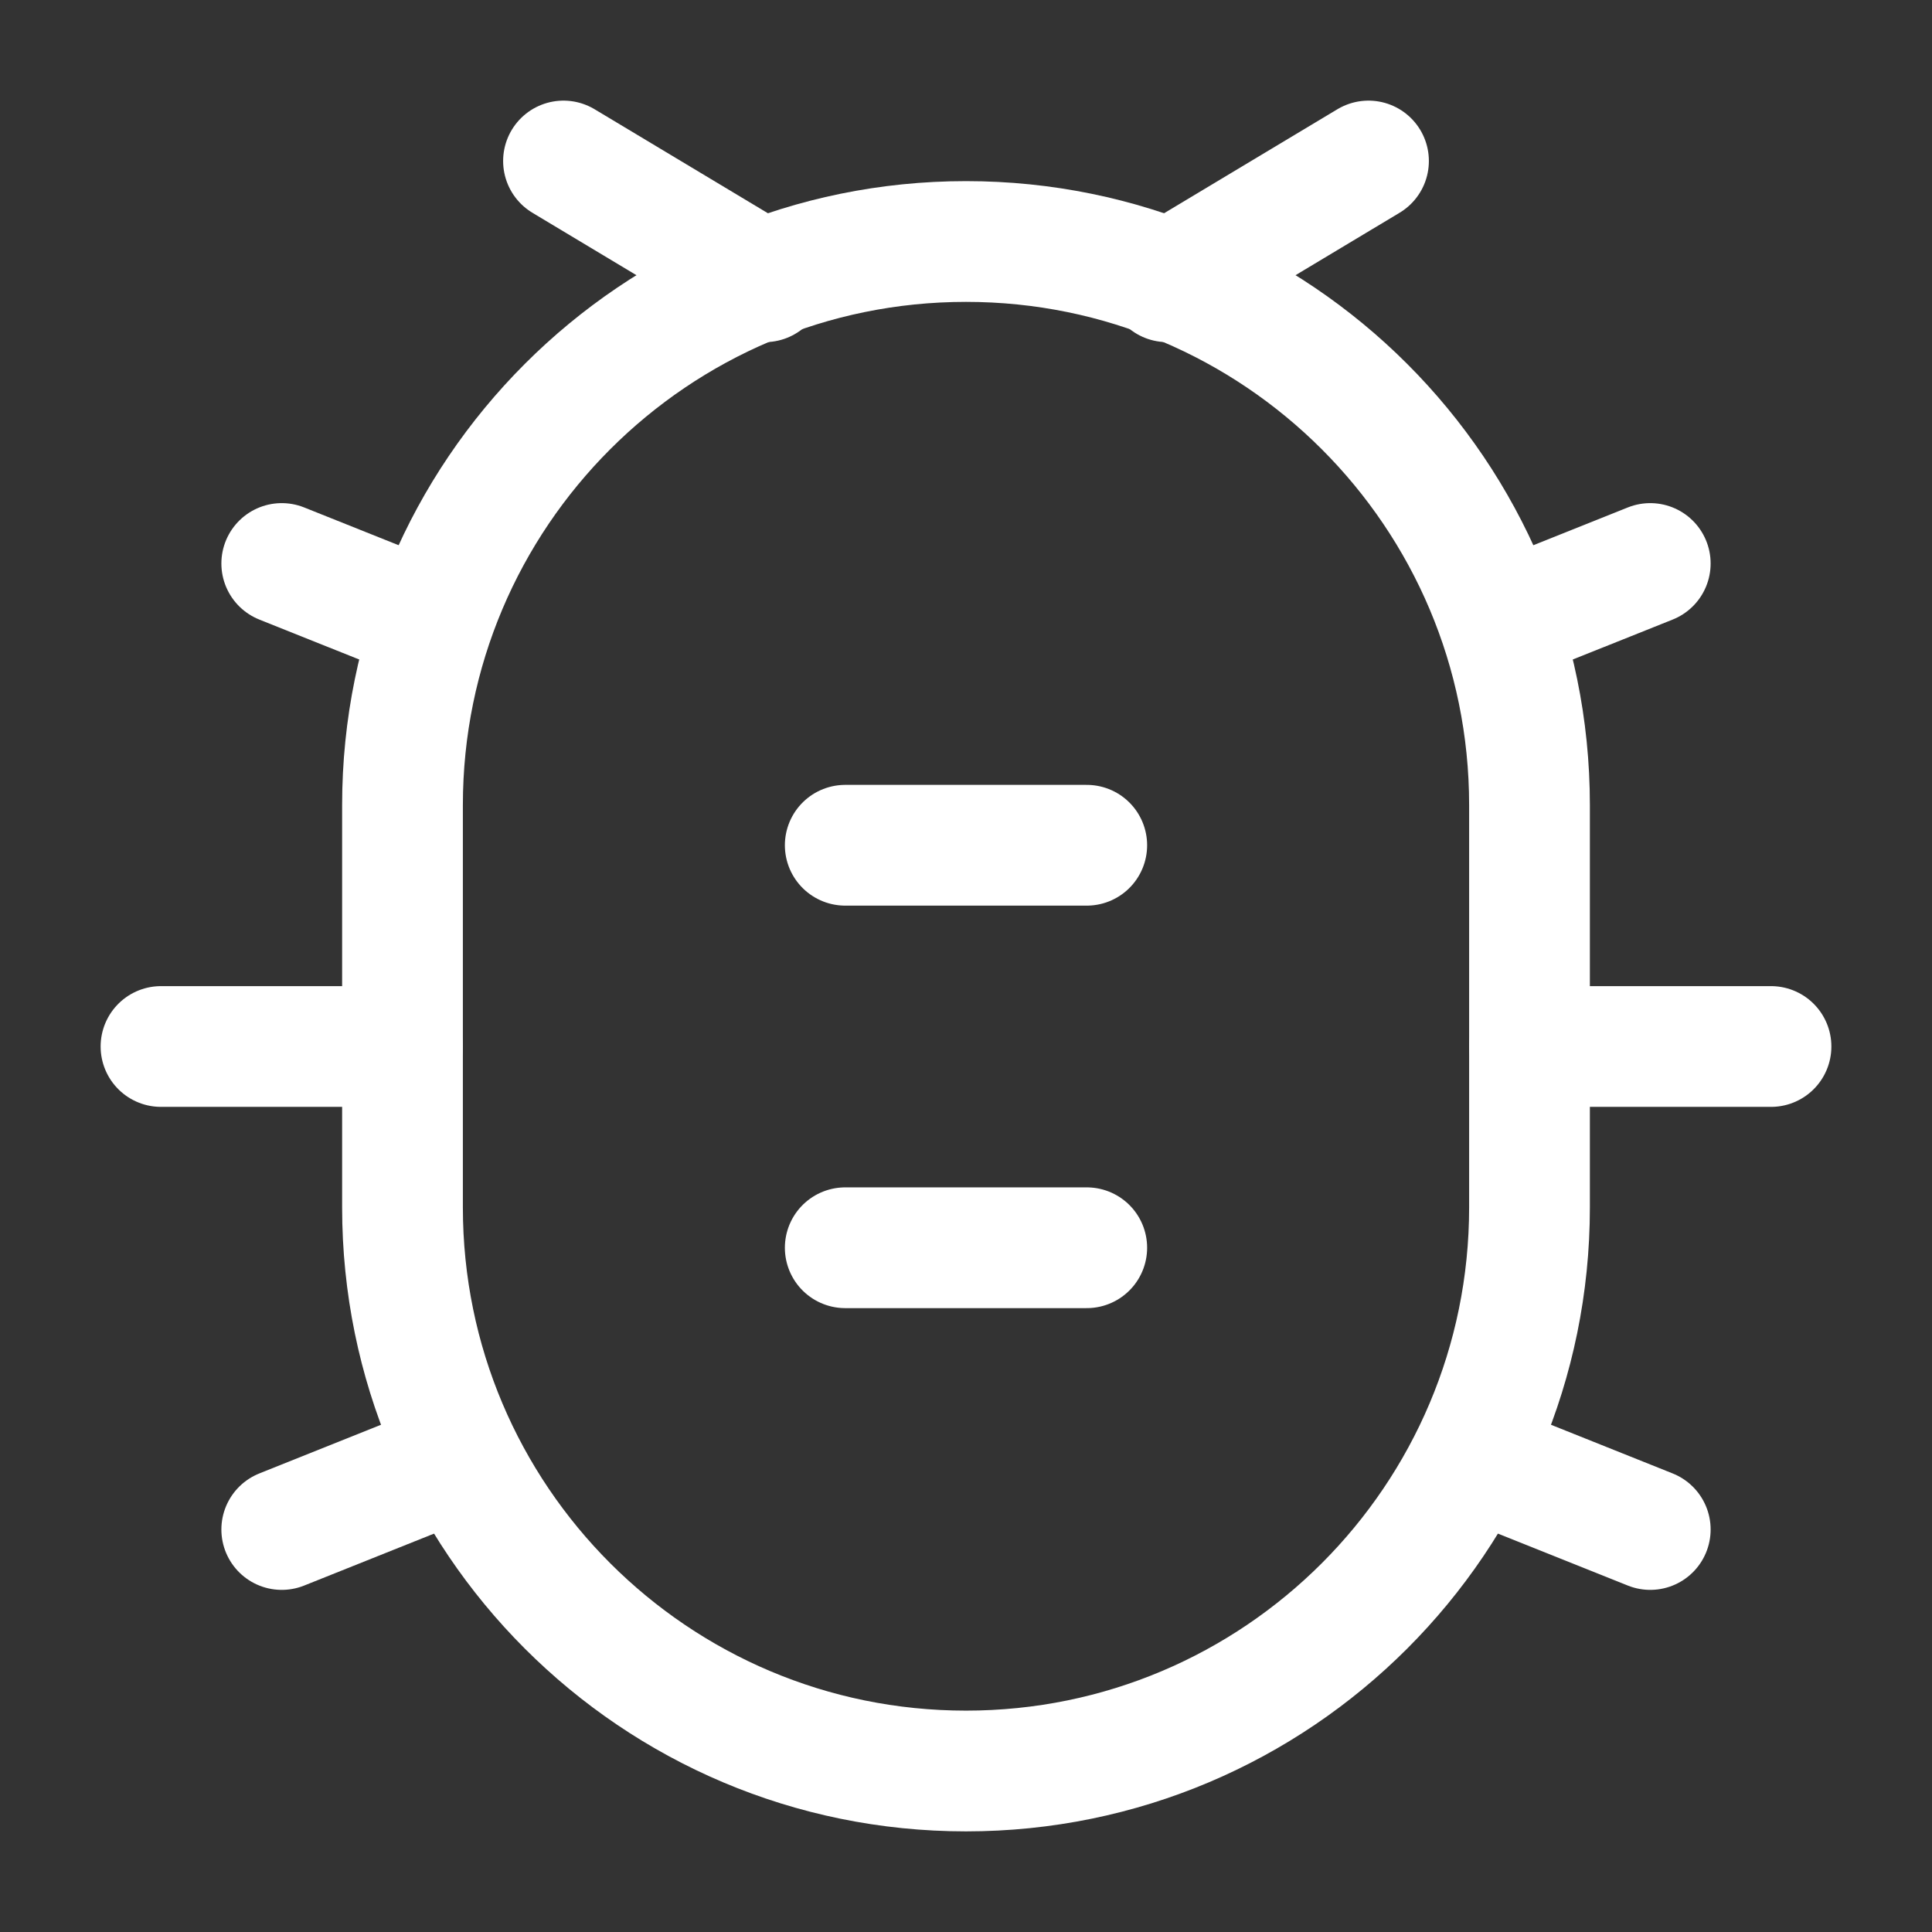
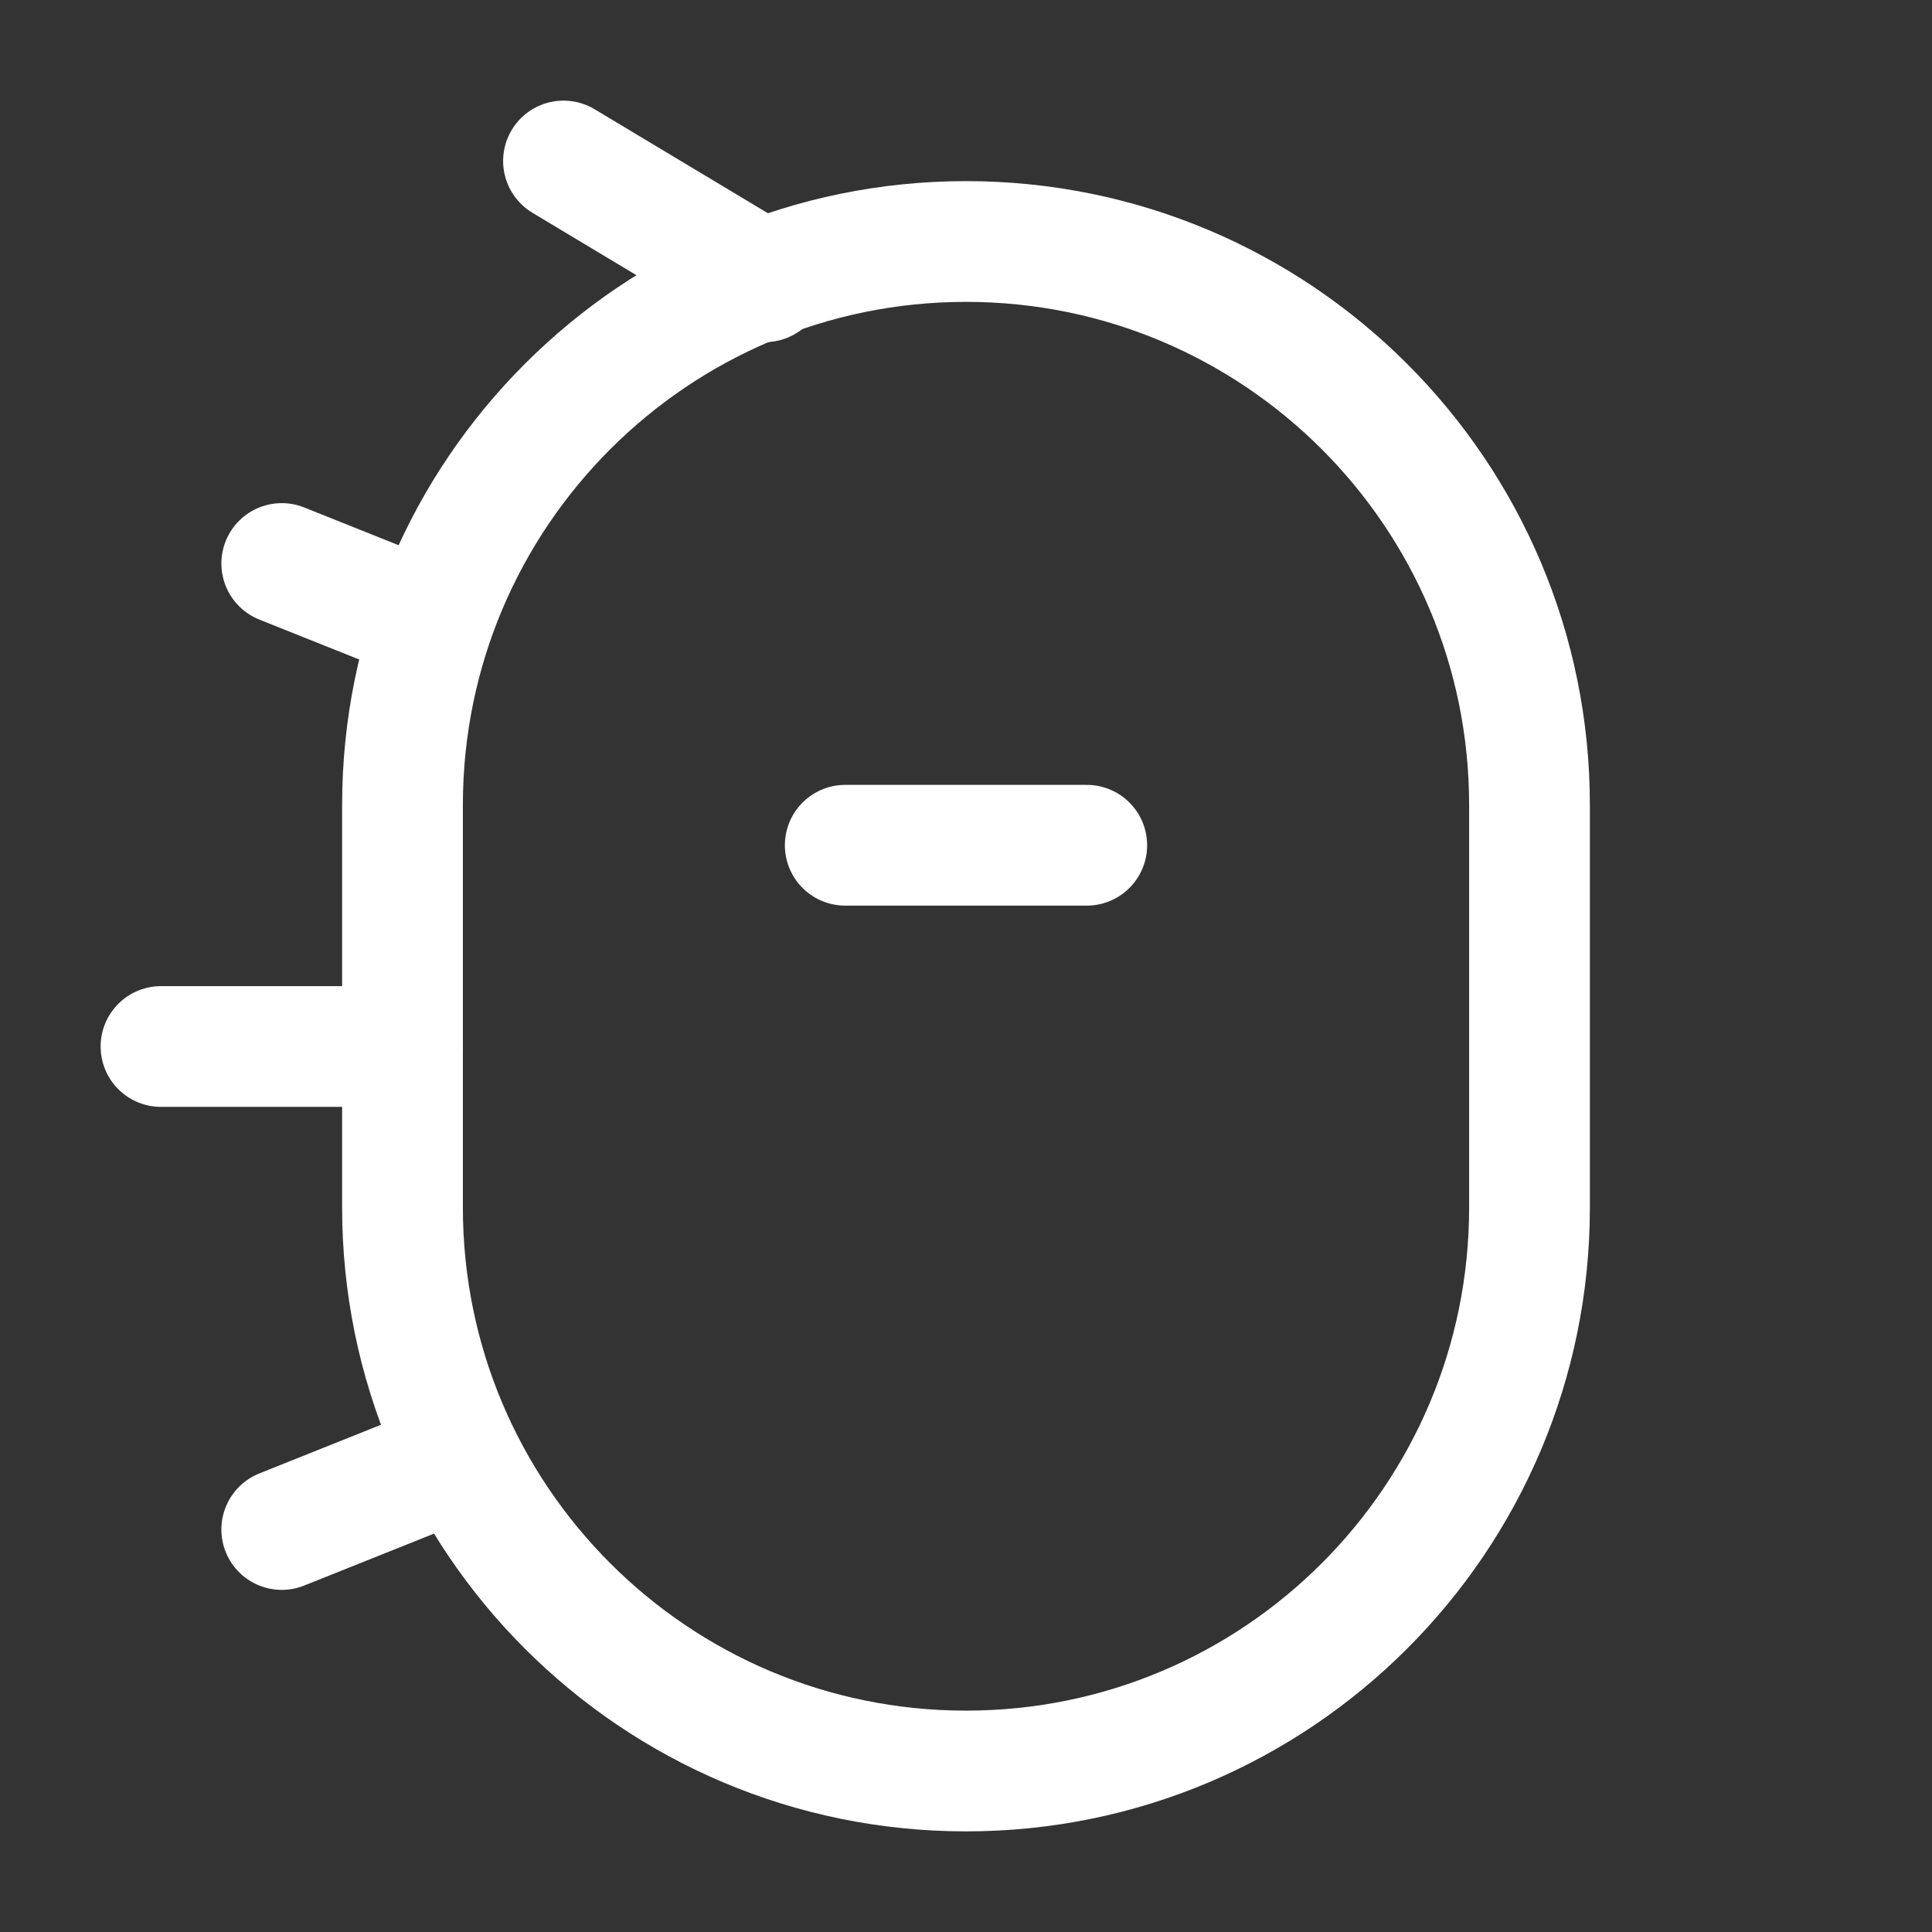
<svg xmlns="http://www.w3.org/2000/svg" width="24" height="24" viewBox="0 0 24 24" fill="none">
  <rect x="0" y="0" width="24" height="24" fill="#333333" stroke="none" />
  <path d="M5 10C5 6.134 8.134 3 12 3C15.866 3 19 6.134 19 10V15C19 18.866 15.866 22 12 22C8.134 22 5 18.866 5 15V10Z" stroke="white" stroke-width="1.5" />
-   <path d="M19 13H22" stroke="white" stroke-width="1.5" stroke-linecap="round" />
  <path d="M5 13H2" stroke="white" stroke-width="1.5" stroke-linecap="round" />
-   <path d="M20.5 7L18.702 7.719" stroke="white" stroke-width="1.5" stroke-linecap="round" />
  <path d="M3.5 7L5.298 7.719" stroke="white" stroke-width="1.5" stroke-linecap="round" />
-   <path d="M14.5 3.5L17 2" stroke="white" stroke-width="1.5" stroke-linecap="round" />
  <path d="M9.5 3.5L7 2" stroke="white" stroke-width="1.5" stroke-linecap="round" />
-   <path d="M20.5 19L18.5 18.2" stroke="white" stroke-width="1.5" stroke-linecap="round" />
  <path d="M3.5 19L5.5 18.2" stroke="white" stroke-width="1.5" stroke-linecap="round" />
  <path d="M10.5 10.5H13.5" stroke="white" stroke-width="1.5" stroke-linecap="round" />
-   <path d="M10.5 15.5H13.5" stroke="white" stroke-width="1.5" stroke-linecap="round" />
</svg>